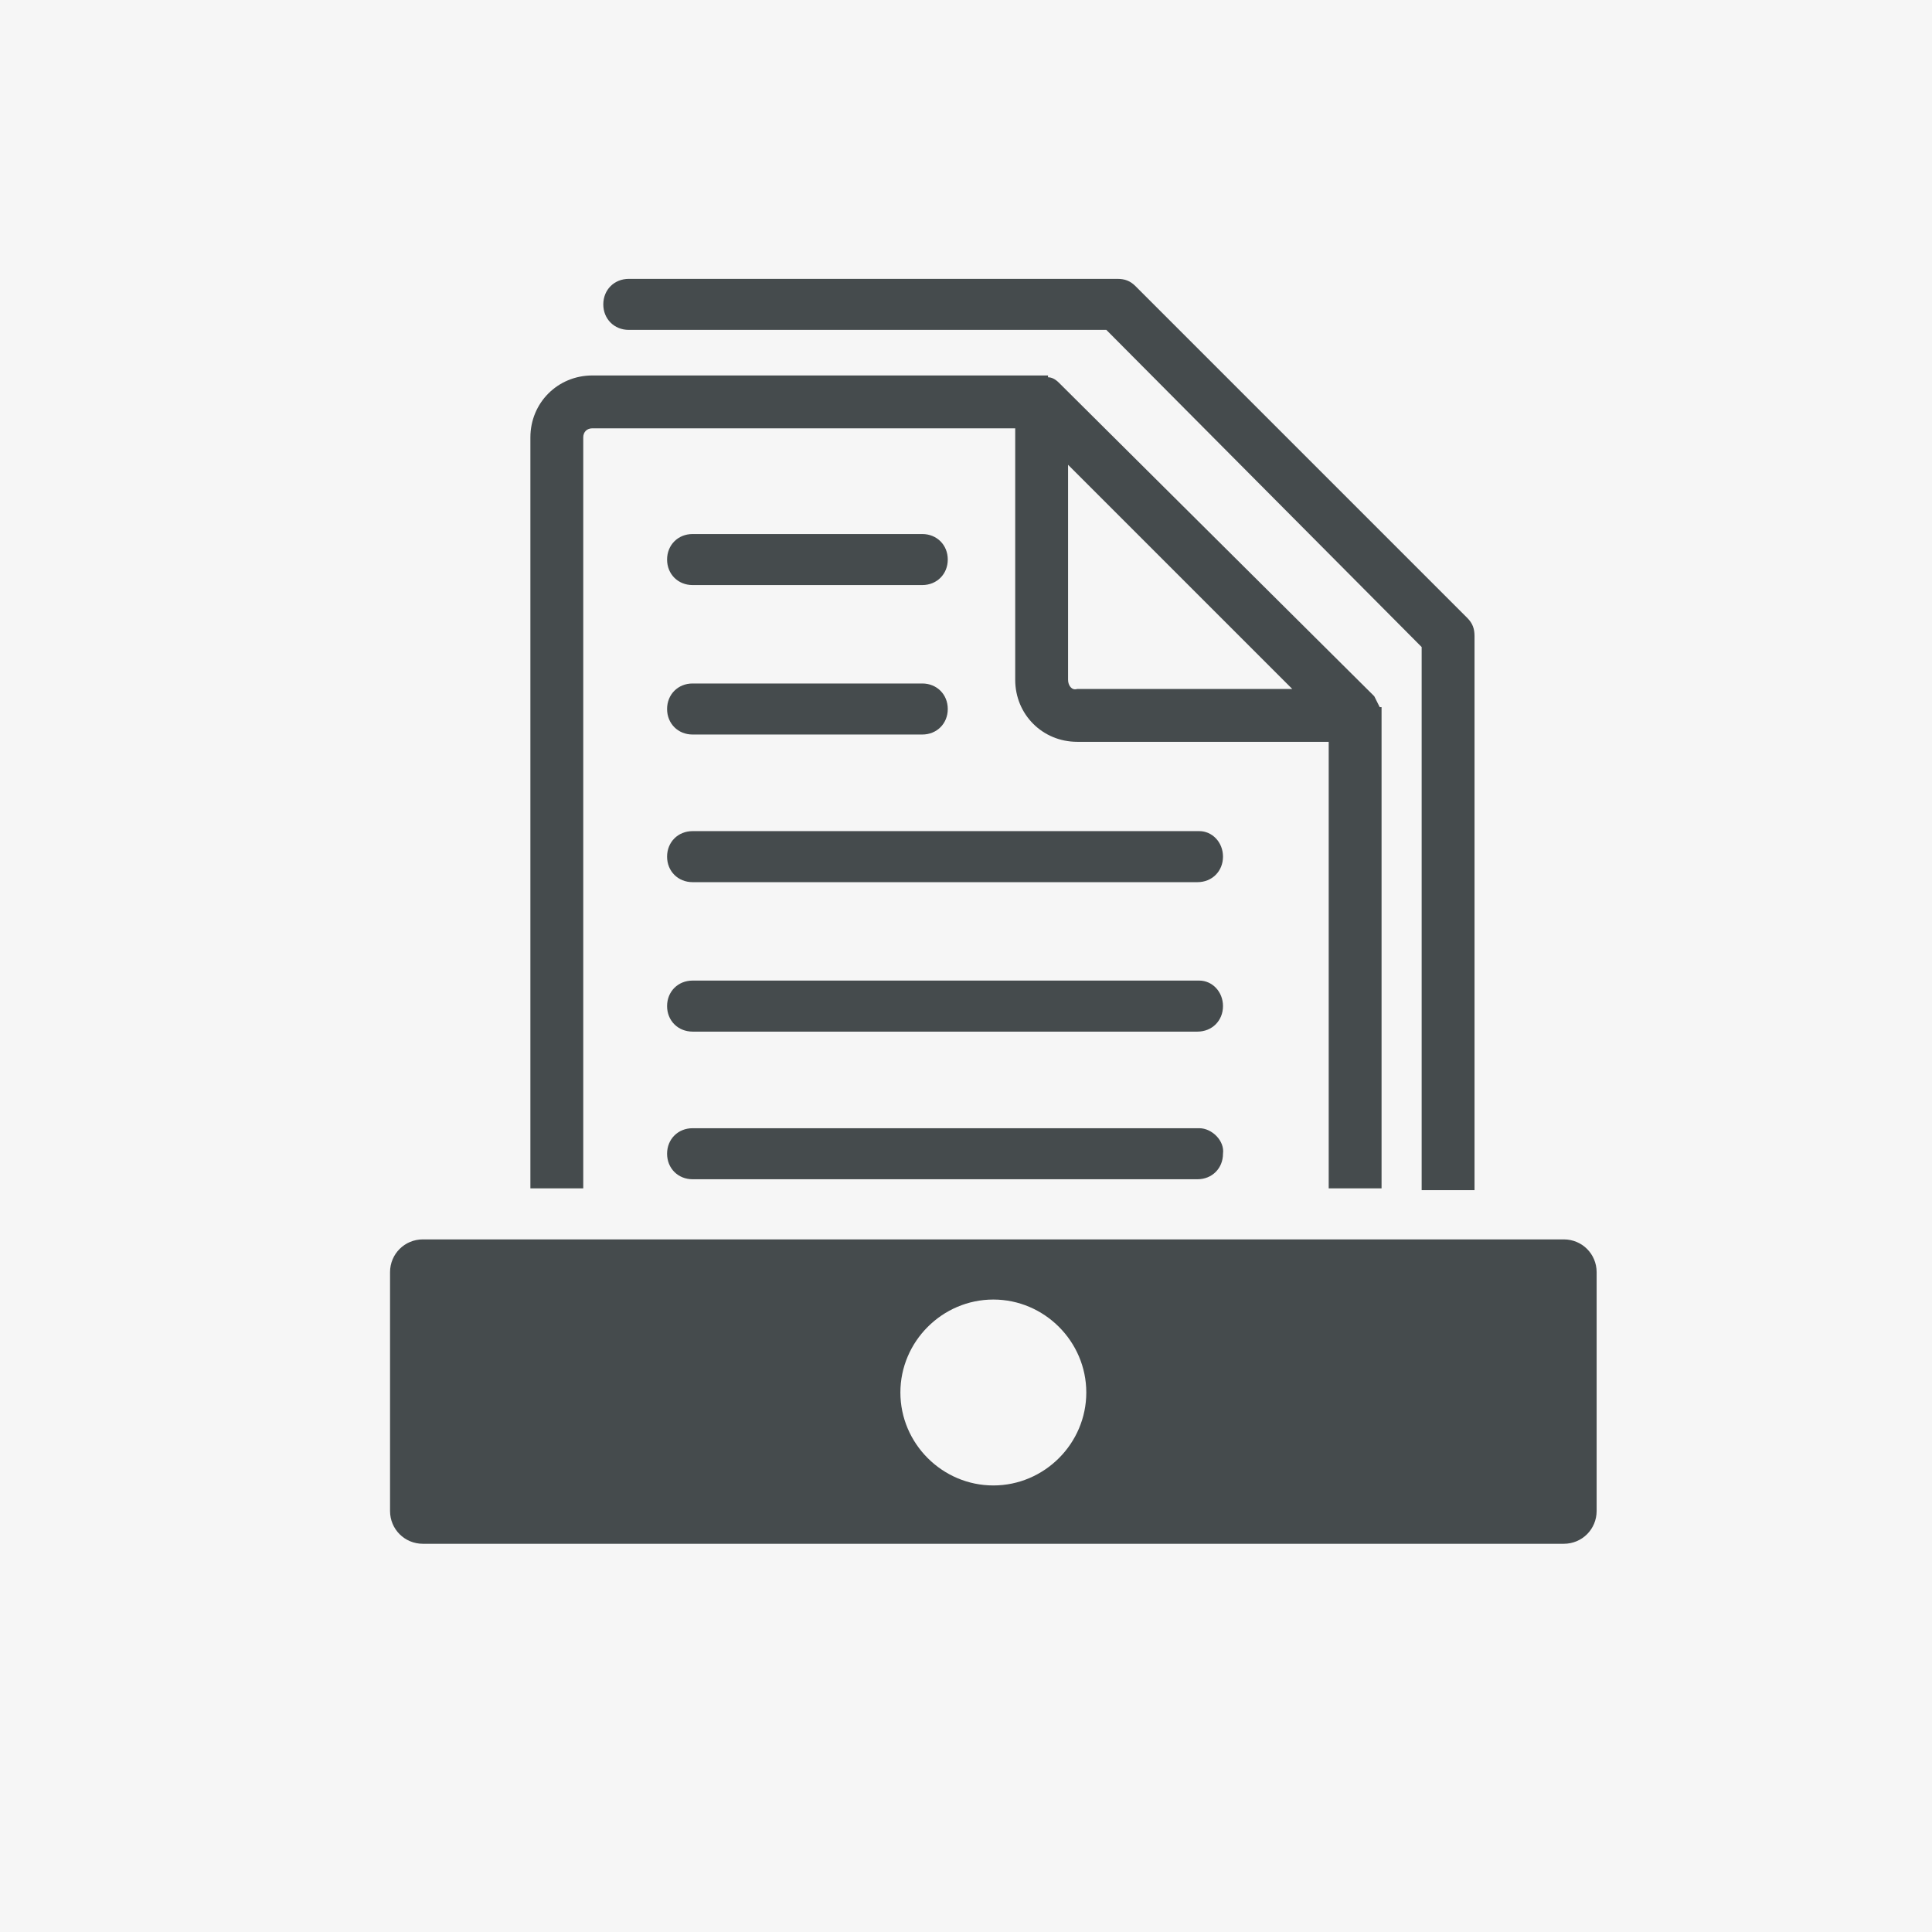
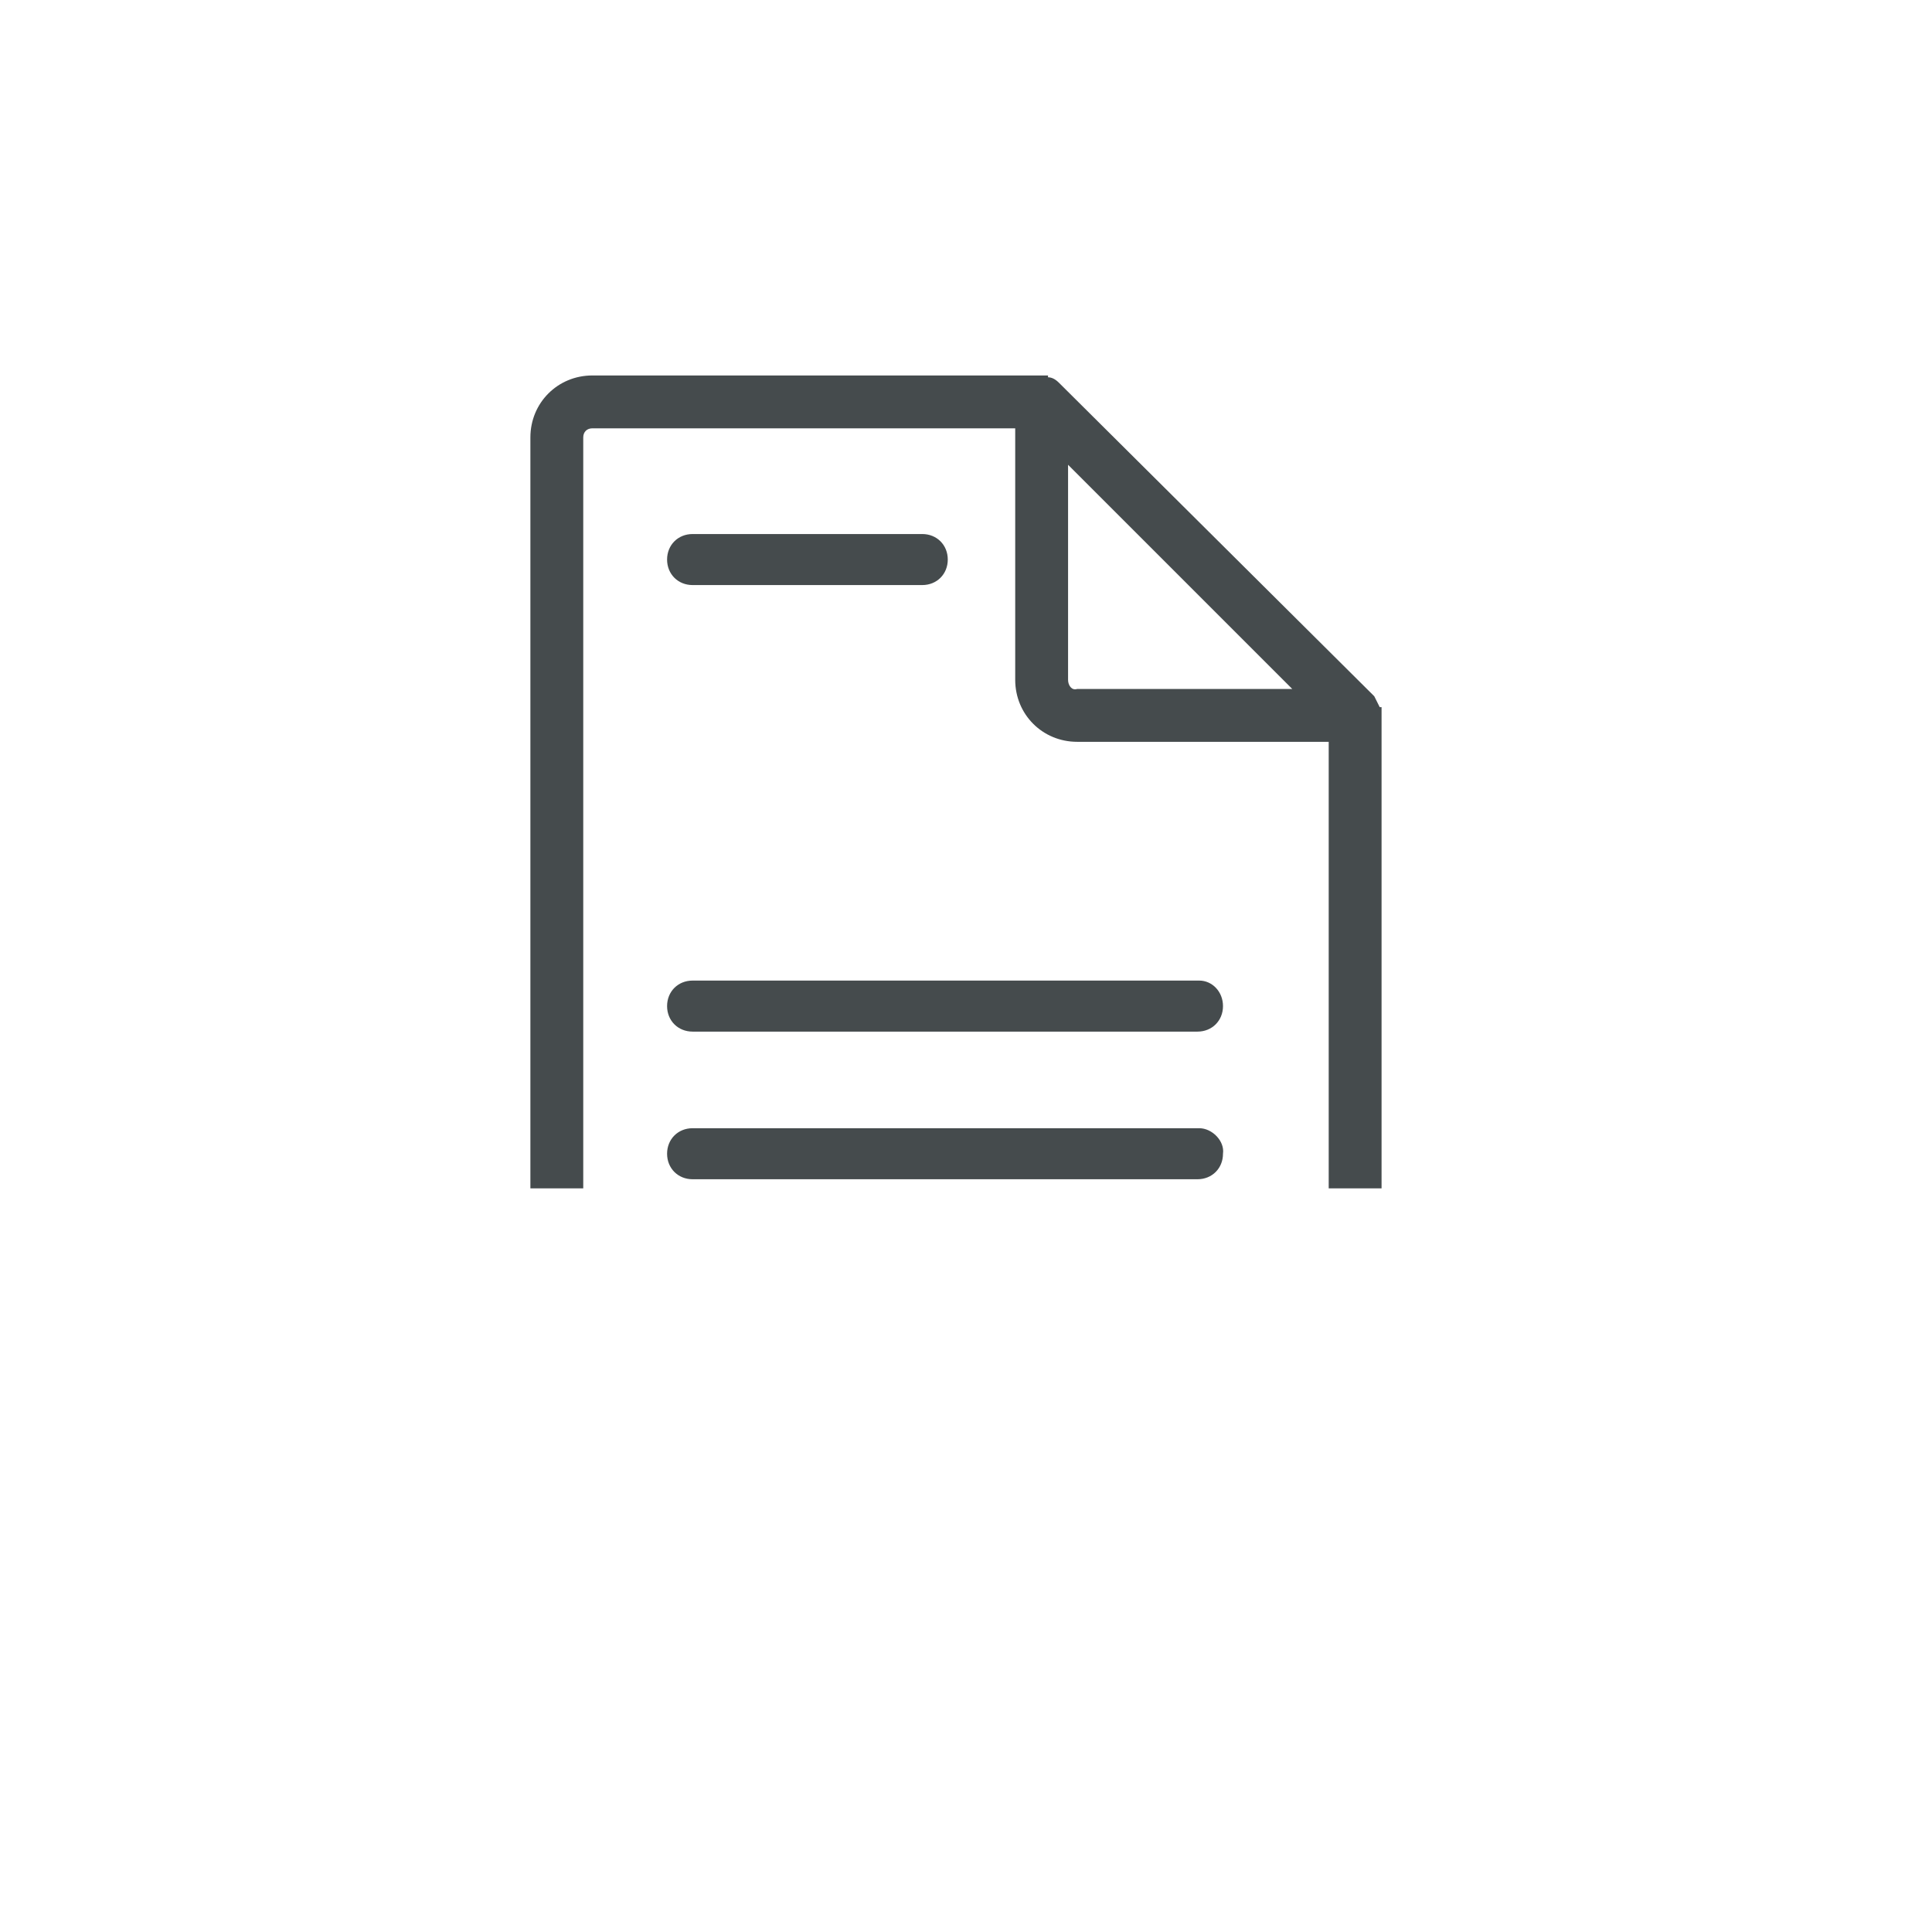
<svg xmlns="http://www.w3.org/2000/svg" version="1.1" x="0px" y="0px" viewBox="0 0 106 106" style="enable-background:new 0 0 106 106;" xml:space="preserve">
  <style type="text/css">
	.st0{fill:#F6F6F6;}
	.st1{fill:#454B4D;}
</style>
  <g id="圖層_1">
</g>
  <g id="圖層_2">
    <g id="圖層_3">
      <g id="圖層_1_2_">
-         <rect x="-0.1" y="-0.1" class="st0" width="106.2" height="106.1" />
-       </g>
+         </g>
    </g>
  </g>
  <g id="圖層_3_1_">
    <g>
      <path class="st1" d="M38,32.1h12.6c0.8,0,1.4-0.6,1.4-1.4c0-0.8-0.6-1.4-1.4-1.4H38c-0.8,0-1.4,0.6-1.4,1.4    C36.6,31.5,37.2,32.1,38,32.1z" />
-       <path class="st1" d="M38,40.3h12.6c0.8,0,1.4-0.6,1.4-1.4s-0.6-1.4-1.4-1.4H38c-0.8,0-1.4,0.6-1.4,1.4S37.2,40.3,38,40.3z" />
-       <path class="st1" d="M65.8,45.6H38c-0.8,0-1.4,0.6-1.4,1.4s0.6,1.4,1.4,1.4h27.7c0.8,0,1.4-0.6,1.4-1.4S66.5,45.6,65.8,45.6z" />
      <path class="st1" d="M65.8,53.8H38c-0.8,0-1.4,0.6-1.4,1.4s0.6,1.4,1.4,1.4h27.7c0.8,0,1.4-0.6,1.4-1.4S66.5,53.8,65.8,53.8z" />
      <path class="st1" d="M65.8,61.9H38c-0.8,0-1.4,0.6-1.4,1.4c0,0.8,0.6,1.4,1.4,1.4h27.7c0.8,0,1.4-0.6,1.4-1.4    C67.2,62.6,66.5,61.9,65.8,61.9z" />
      <path class="st1" d="M32,24c0-0.3,0.2-0.5,0.5-0.5h23.2v13.8c0,1.9,1.5,3.4,3.4,3.4h13.8v24.5h2.9V39.3l0-0.5h-0.1    c-0.1-0.2-0.2-0.4-0.3-0.6L58.1,21c-0.2-0.2-0.4-0.3-0.6-0.3v-0.1H32.5c-1.9,0-3.4,1.5-3.4,3.4v41.2H32V24z M58.6,37.3V25.5    l12.3,12.3H59.1C58.8,37.9,58.6,37.6,58.6,37.3z" />
-       <path class="st1" d="M34.5,18.1h26.2L78,35.5v29.8h2.9V34.9c0-0.4-0.1-0.7-0.4-1L62.3,15.7c-0.3-0.3-0.6-0.4-1-0.4H34.5    c-0.8,0-1.4,0.6-1.4,1.4C33.1,17.5,33.7,18.1,34.5,18.1z" />
-       <path class="st1" d="M85.8,68H23.2c-1,0-1.8,0.8-1.8,1.8v13.1c0,1,0.8,1.8,1.8,1.8h62.6c1,0,1.8-0.8,1.8-1.8V69.8    C87.6,68.8,86.8,68,85.8,68z M54.5,81.5c-2.8,0-5.1-2.3-5.1-5.1s2.3-5.1,5.1-5.1c2.8,0,5.1,2.3,5.1,5.1S57.3,81.5,54.5,81.5z" />
    </g>
  </g>
</svg>